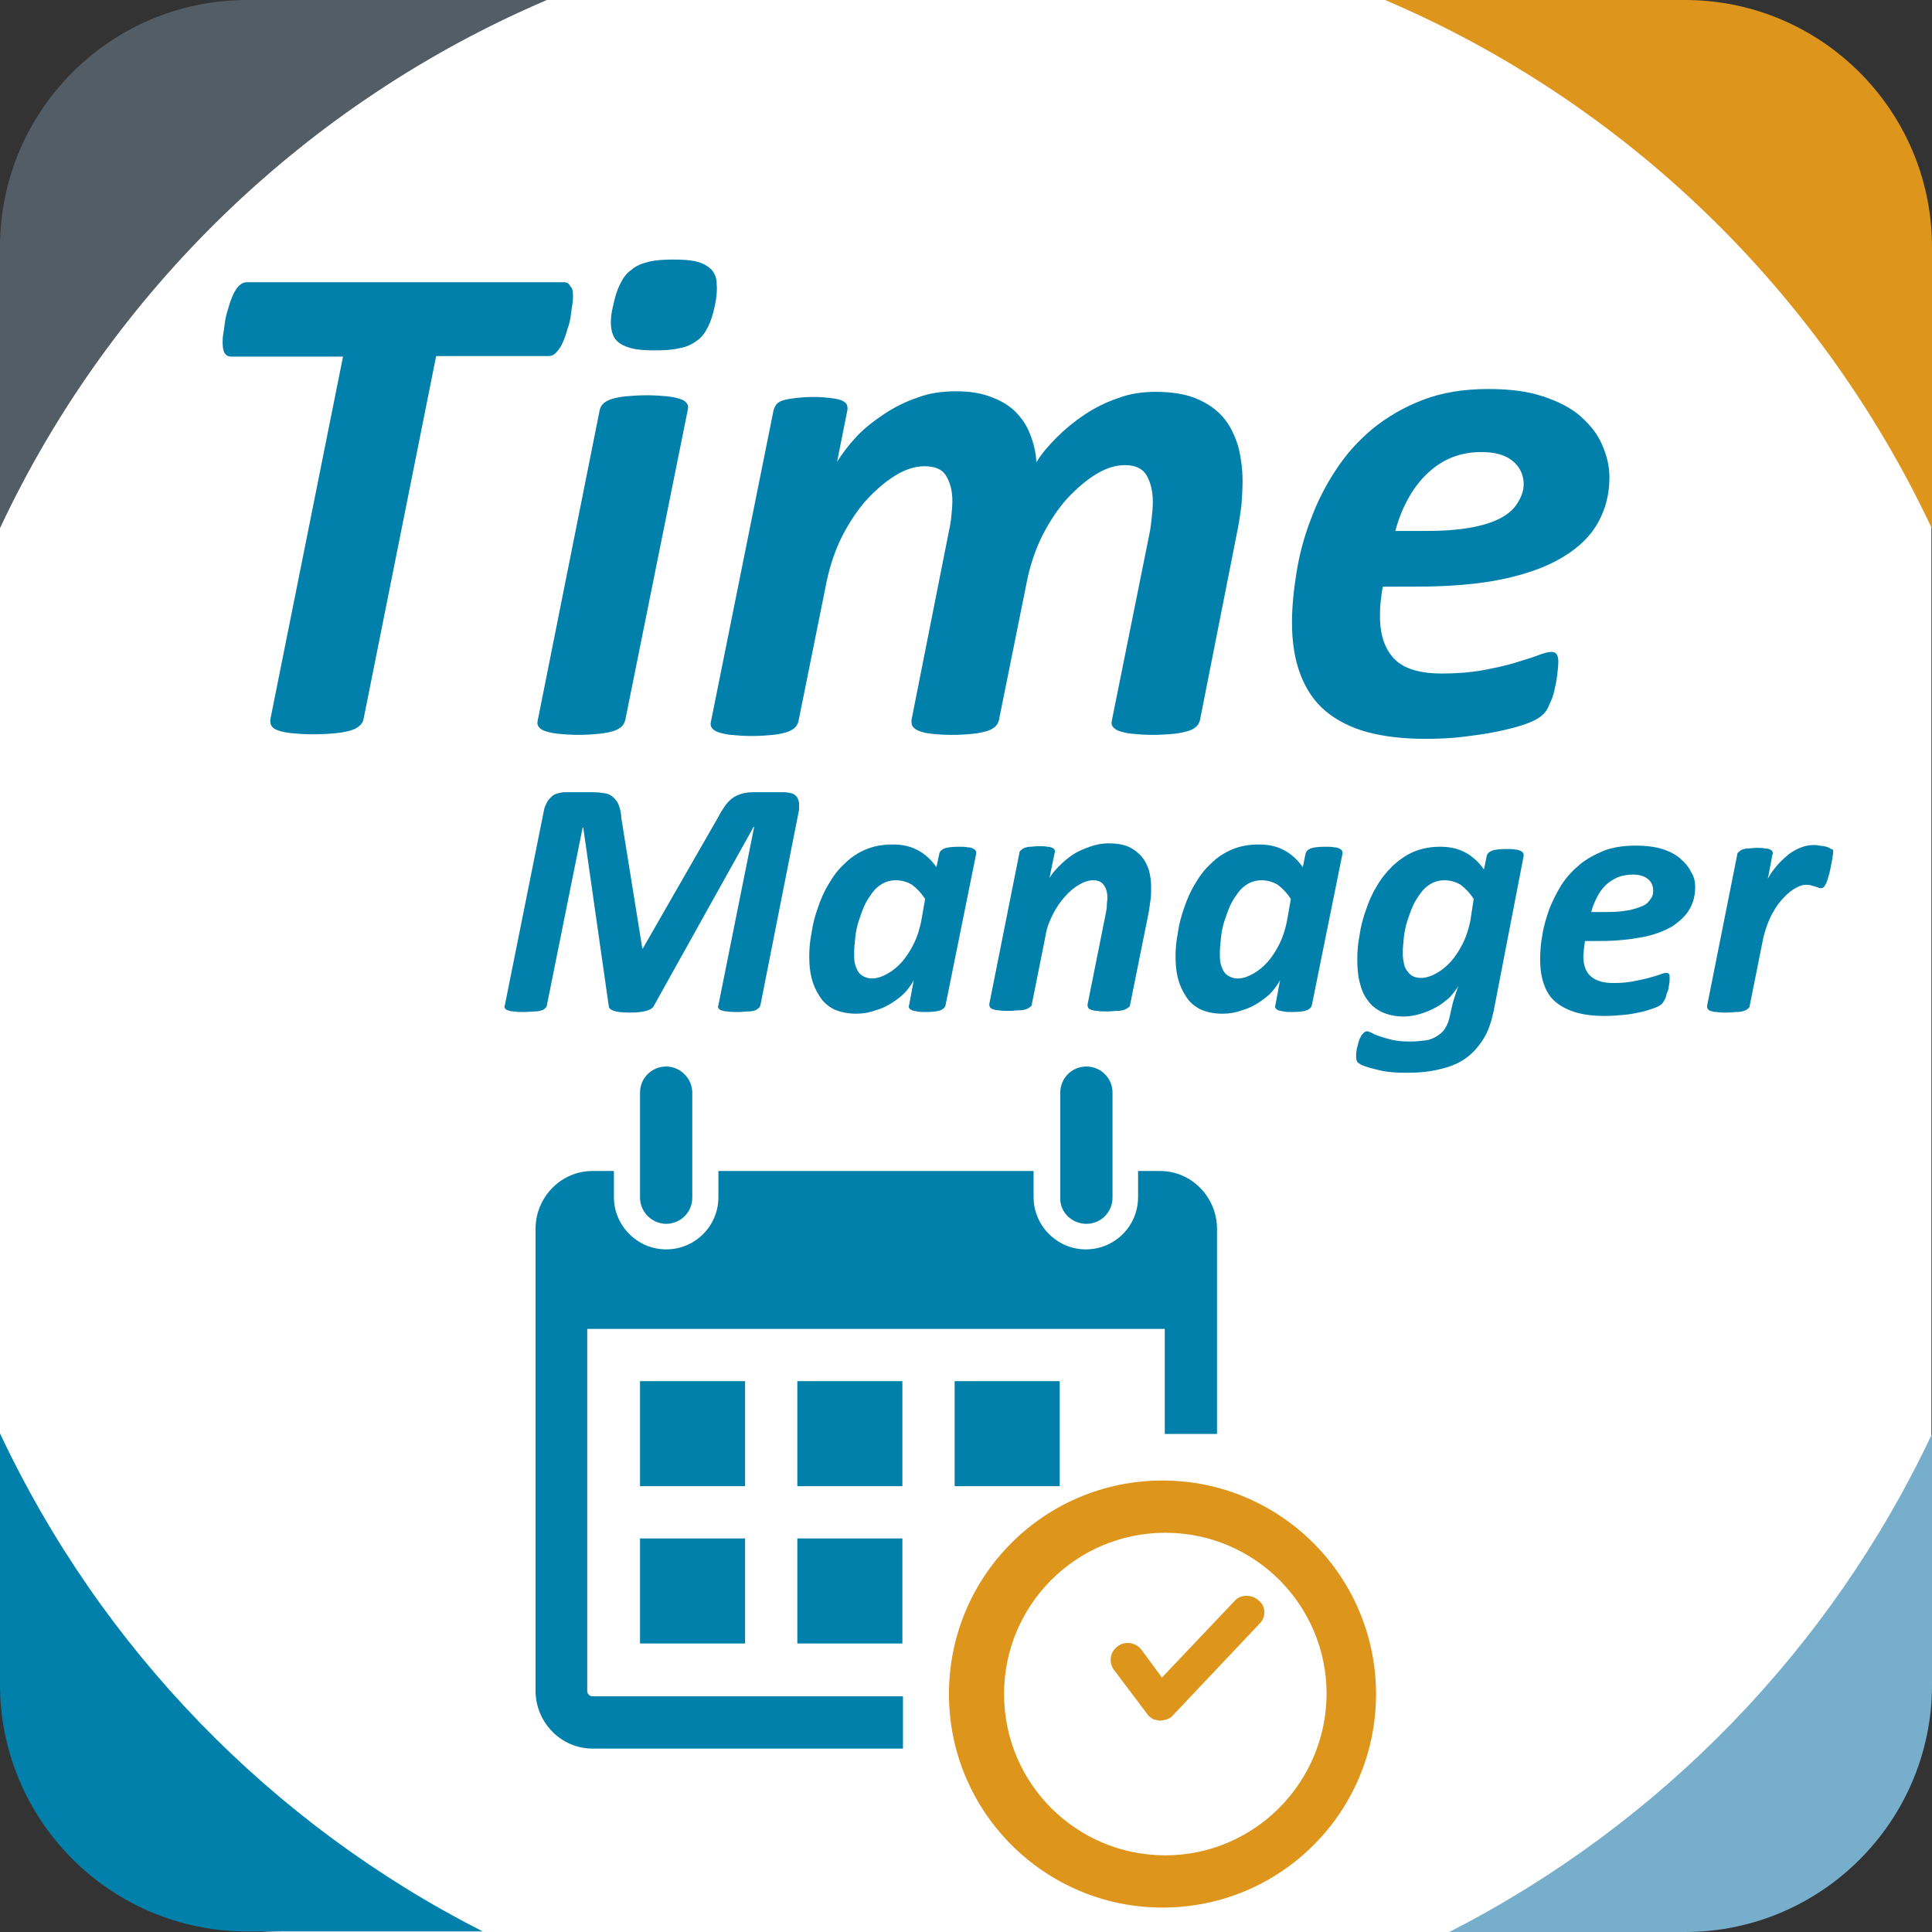
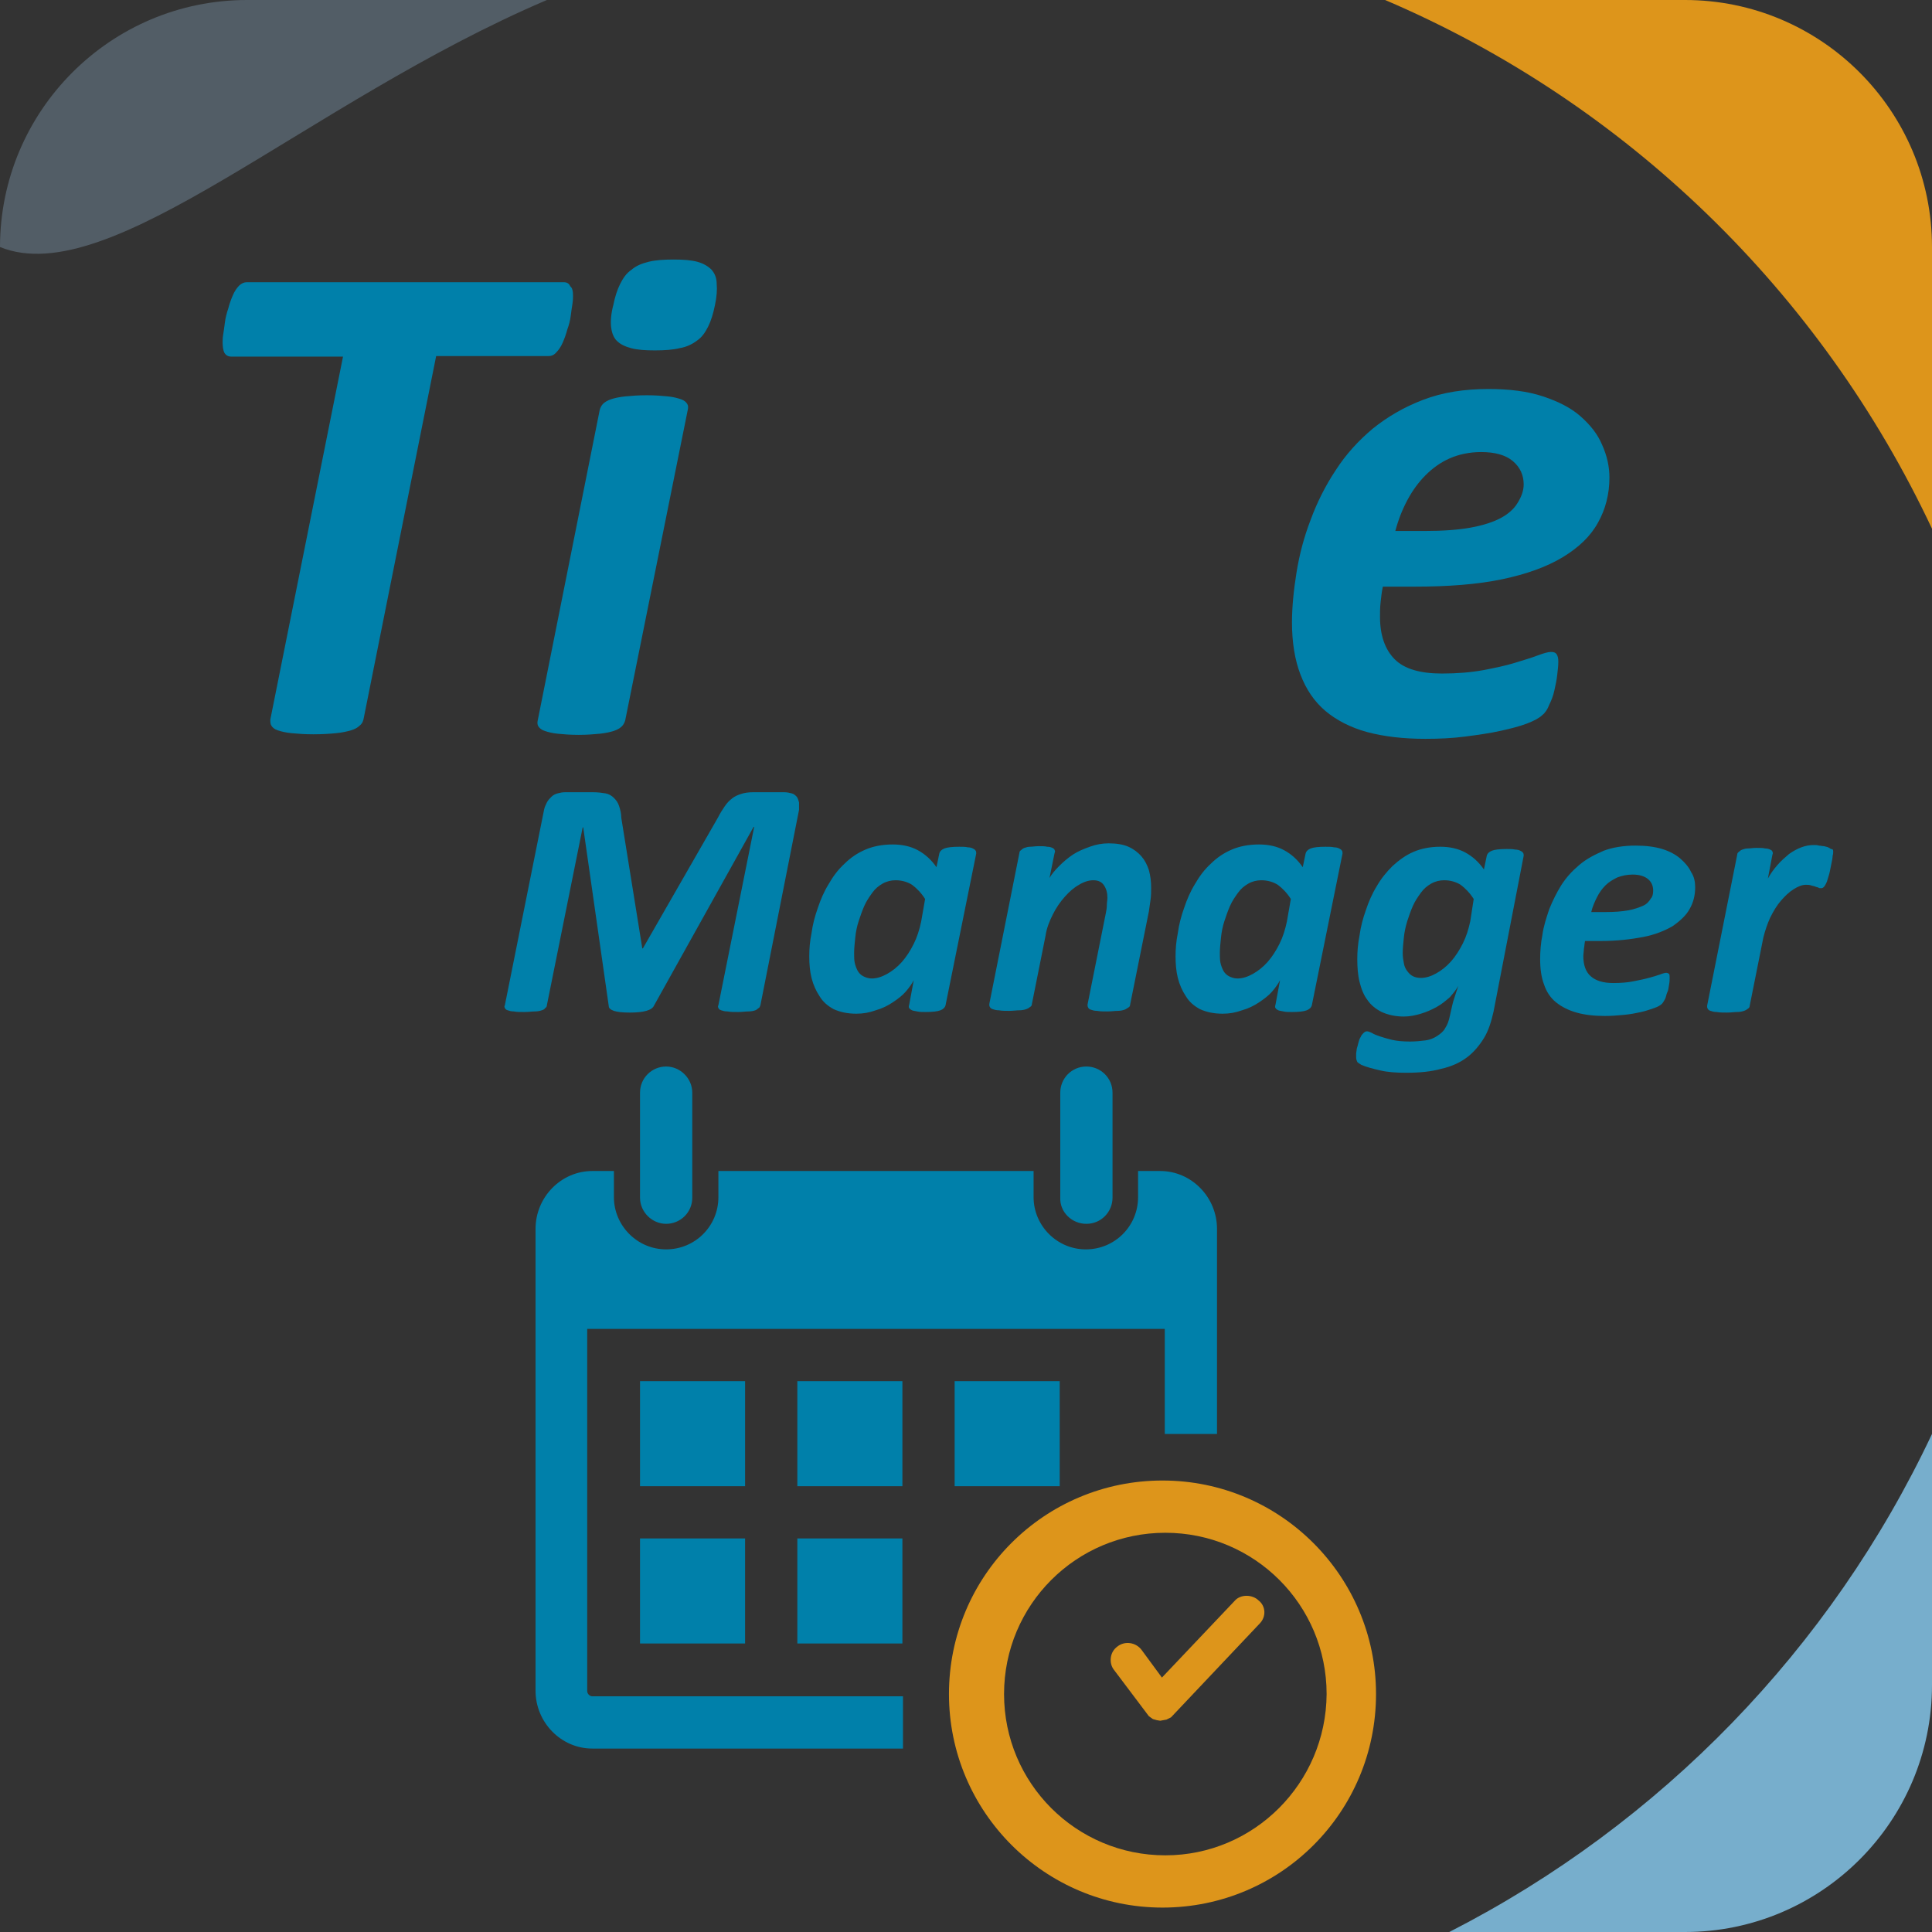
<svg xmlns="http://www.w3.org/2000/svg" version="1.1" x="0px" y="0px" viewBox="0 0 340.2 340.2" style="enable-background:new 0 0 340.2 340.2;" xml:space="preserve">
  <rect x="0" y="0" width="340.2" height="340.2" fill="#333333" stroke="none" />
  <style type="text/css">
	.st0{fill:#FFFFFF;}
	.st1{fill:#0080AA;}
	.st2{fill:#DC911B;}
	.st3{fill:#DD951B;}
	.st4{fill:none;stroke:#0080AA;stroke-width:5.99;stroke-linecap:round;stroke-linejoin:round;stroke-miterlimit:10;}
	.st5{fill:#525D66;}
	.st6{fill:#77AECC;}
</style>
  <g id="Isolationsmodus">
</g>
  <g id="Ebene_2">
</g>
  <g id="_x3C_Ebene_x3E_">
    <g>
      <g>
-         <path class="st0" d="M290.3,340.2H49.8C22.3,340.2,0,317.9,0,290.3V49.8C0,22.3,22.3,0,49.8,0h240.5c27.5,0,49.8,22.3,49.8,49.8     v240.5C340.2,317.9,317.9,340.2,290.3,340.2z" />
-       </g>
+         </g>
      <g>
        <g>
          <path class="st1" d="M133.9,177c-0.1,0.2-0.1,0.4-0.3,0.5s-0.3,0.3-0.6,0.4c-0.3,0.1-0.7,0.2-1.2,0.2c-0.5,0-1.1,0.1-1.8,0.1      c-0.8,0-1.4,0-1.9-0.1c-0.5,0-0.8-0.1-1.1-0.2c-0.3-0.1-0.4-0.2-0.5-0.4c-0.1-0.2-0.1-0.3,0-0.5l6.3-31.4h-0.1l-17.5,31.4      c-0.2,0.5-0.7,0.8-1.4,1c-0.7,0.2-1.7,0.3-2.9,0.3c-1.3,0-2.2-0.1-2.8-0.3c-0.6-0.2-0.9-0.5-0.9-0.8l-4.5-31.5h-0.1L96.3,177      c0,0.2-0.1,0.4-0.3,0.5c-0.1,0.2-0.3,0.3-0.6,0.4c-0.3,0.1-0.7,0.2-1.2,0.2c-0.5,0-1.1,0.1-1.9,0.1c-0.8,0-1.4,0-1.8-0.1      c-0.5,0-0.8-0.1-1.1-0.2s-0.4-0.2-0.5-0.4c-0.1-0.2-0.1-0.3,0-0.5l6.9-34.4c0.1-0.5,0.3-0.9,0.5-1.3c0.2-0.4,0.5-0.7,0.8-1      c0.3-0.3,0.7-0.5,1.1-0.6c0.4-0.1,0.8-0.2,1.3-0.2h4.9c0.9,0,1.6,0.1,2.2,0.2c0.6,0.1,1.1,0.4,1.5,0.8c0.4,0.4,0.7,0.8,0.9,1.4      c0.2,0.6,0.4,1.3,0.4,2.1l3.7,23h0.1l13.2-23c0.4-0.8,0.8-1.4,1.2-2c0.4-0.6,0.8-1,1.3-1.4c0.5-0.4,1-0.6,1.6-0.8      c0.6-0.2,1.3-0.3,2.1-0.3h5.5c0.5,0,0.9,0.1,1.3,0.2c0.4,0.1,0.6,0.3,0.9,0.6c0.2,0.3,0.3,0.6,0.4,1c0,0.4,0,0.8,0,1.3      L133.9,177z" />
        </g>
        <g>
          <path class="st1" d="M166.5,177c-0.1,0.4-0.4,0.7-0.9,0.9c-0.5,0.2-1.4,0.3-2.6,0.3c-0.6,0-1.1,0-1.5-0.1s-0.7-0.1-0.9-0.2      c-0.2-0.1-0.4-0.2-0.5-0.4c-0.1-0.1-0.1-0.3,0-0.6l0.8-4.3c-0.3,0.6-0.8,1.3-1.4,2s-1.4,1.3-2.3,1.9c-0.9,0.6-1.9,1.1-3,1.4      c-1.1,0.4-2.2,0.6-3.4,0.6c-1.6,0-2.9-0.3-4-0.8c-1.1-0.6-1.9-1.3-2.5-2.3c-0.6-0.9-1.1-2-1.4-3.2c-0.3-1.2-0.4-2.5-0.4-3.8      c0-1.3,0.1-2.6,0.4-4.1c0.2-1.5,0.6-3,1.1-4.4c0.5-1.5,1.1-2.9,1.9-4.2c0.8-1.4,1.7-2.6,2.8-3.6c1.1-1.1,2.3-1.9,3.7-2.5      c1.4-0.6,3-0.9,4.8-0.9c1.6,0,3.1,0.3,4.4,1c1.3,0.7,2.4,1.7,3.3,3l0.5-2.4c0.1-0.4,0.4-0.7,0.9-0.9c0.5-0.2,1.4-0.3,2.6-0.3      c0.6,0,1.1,0,1.5,0.1c0.4,0,0.7,0.1,0.9,0.2s0.4,0.2,0.5,0.4c0.1,0.1,0.1,0.3,0.1,0.5L166.5,177z M162.9,158.3      c-0.7-1.1-1.5-1.9-2.3-2.5c-0.8-0.5-1.8-0.8-2.9-0.8c-0.8,0-1.6,0.2-2.3,0.6c-0.7,0.4-1.3,0.9-1.8,1.6c-0.5,0.7-1,1.4-1.4,2.3      c-0.4,0.9-0.7,1.8-1,2.7c-0.3,0.9-0.5,1.9-0.6,2.9c-0.1,1-0.2,1.9-0.2,2.7c0,0.6,0,1.2,0.1,1.7c0.1,0.5,0.3,1,0.5,1.4      c0.2,0.4,0.6,0.8,1,1c0.4,0.2,0.9,0.4,1.5,0.4c0.9,0,1.8-0.3,2.7-0.8c0.9-0.5,1.8-1.2,2.6-2.1c0.8-0.9,1.5-2,2.1-3.2      c0.6-1.2,1-2.5,1.3-3.9L162.9,158.3z" />
        </g>
        <g>
          <path class="st1" d="M202.7,156.3c0,0.7,0,1.4-0.1,2.1c-0.1,0.7-0.2,1.4-0.3,2.1l-3.3,16.4c0,0.2-0.1,0.4-0.3,0.5      s-0.4,0.3-0.7,0.4s-0.7,0.2-1.2,0.2c-0.5,0-1.1,0.1-1.8,0.1c-0.7,0-1.3,0-1.8-0.1c-0.5,0-0.8-0.1-1.1-0.2      c-0.3-0.1-0.4-0.2-0.5-0.4s-0.1-0.3-0.1-0.5l3.2-16c0.1-0.5,0.2-1,0.2-1.5c0-0.5,0.1-0.9,0.1-1.3c0-0.9-0.2-1.6-0.6-2.2      c-0.4-0.6-1-0.9-1.9-0.9c-0.8,0-1.7,0.3-2.5,0.8c-0.9,0.5-1.7,1.2-2.5,2.1c-0.8,0.9-1.5,1.9-2.1,3.1s-1.1,2.4-1.3,3.8l-2.4,12      c0,0.2-0.1,0.4-0.3,0.5c-0.1,0.1-0.4,0.3-0.7,0.4c-0.3,0.1-0.7,0.2-1.2,0.2c-0.5,0-1.1,0.1-1.8,0.1c-0.7,0-1.3,0-1.8-0.1      c-0.5,0-0.8-0.1-1.1-0.2s-0.4-0.2-0.5-0.4c-0.1-0.1-0.1-0.3-0.1-0.5l5.3-26.6c0-0.2,0.1-0.4,0.3-0.5c0.1-0.1,0.3-0.3,0.6-0.4      s0.6-0.2,1-0.2c0.4,0,0.9-0.1,1.5-0.1c0.6,0,1.1,0,1.5,0.1c0.4,0,0.7,0.1,0.9,0.2s0.4,0.2,0.4,0.4c0.1,0.1,0.1,0.3,0,0.5      l-0.9,4.4c0.4-0.7,1-1.4,1.7-2.1c0.7-0.7,1.5-1.4,2.4-2c0.9-0.6,1.9-1,3-1.4c1.1-0.4,2.2-0.6,3.3-0.6c1.4,0,2.6,0.2,3.5,0.6      s1.7,1,2.3,1.7c0.6,0.7,1,1.5,1.3,2.4C202.6,154.3,202.7,155.3,202.7,156.3z" />
        </g>
        <g>
          <path class="st1" d="M231,177c-0.1,0.4-0.4,0.7-0.9,0.9c-0.5,0.2-1.4,0.3-2.6,0.3c-0.6,0-1.1,0-1.5-0.1s-0.7-0.1-0.9-0.2      c-0.2-0.1-0.4-0.2-0.5-0.4c-0.1-0.1-0.1-0.3,0-0.6l0.8-4.3c-0.3,0.6-0.8,1.3-1.4,2s-1.4,1.3-2.3,1.9c-0.9,0.6-1.9,1.1-3,1.4      c-1.1,0.4-2.2,0.6-3.4,0.6c-1.6,0-2.9-0.3-4-0.8c-1.1-0.6-1.9-1.3-2.5-2.3c-0.6-0.9-1.1-2-1.4-3.2c-0.3-1.2-0.4-2.5-0.4-3.8      c0-1.3,0.1-2.6,0.4-4.1c0.2-1.5,0.6-3,1.1-4.4c0.5-1.5,1.1-2.9,1.9-4.2c0.8-1.4,1.7-2.6,2.8-3.6c1.1-1.1,2.3-1.9,3.7-2.5      c1.4-0.6,3-0.9,4.8-0.9c1.6,0,3.1,0.3,4.4,1c1.3,0.7,2.4,1.7,3.3,3l0.5-2.4c0.1-0.4,0.4-0.7,0.9-0.9c0.5-0.2,1.4-0.3,2.6-0.3      c0.6,0,1.1,0,1.5,0.1c0.4,0,0.7,0.1,0.9,0.2s0.4,0.2,0.5,0.4c0.1,0.1,0.1,0.3,0.1,0.5L231,177z M227.3,158.3      c-0.7-1.1-1.5-1.9-2.3-2.5c-0.8-0.5-1.8-0.8-2.9-0.8c-0.8,0-1.6,0.2-2.3,0.6c-0.7,0.4-1.3,0.9-1.8,1.6c-0.5,0.7-1,1.4-1.4,2.3      c-0.4,0.9-0.7,1.8-1,2.7c-0.3,0.9-0.5,1.9-0.6,2.9c-0.1,1-0.2,1.9-0.2,2.7c0,0.6,0,1.2,0.1,1.7c0.1,0.5,0.3,1,0.5,1.4      c0.2,0.4,0.6,0.8,1,1c0.4,0.2,0.9,0.4,1.5,0.4c0.9,0,1.8-0.3,2.7-0.8c0.9-0.5,1.8-1.2,2.6-2.1c0.8-0.9,1.5-2,2.1-3.2      c0.6-1.2,1-2.5,1.3-3.9L227.3,158.3z" />
        </g>
        <g>
          <path class="st1" d="M263,178.1c-0.4,1.8-0.9,3.4-1.7,4.7s-1.8,2.5-3,3.4c-1.2,0.9-2.7,1.6-4.5,2c-1.8,0.5-3.8,0.7-6.2,0.7      c-1.7,0-3.2-0.1-4.5-0.4s-2.5-0.6-3.4-1c-0.3-0.2-0.5-0.3-0.7-0.5c-0.1-0.2-0.2-0.5-0.2-0.8c0-0.1,0-0.3,0-0.6      c0-0.3,0.1-0.6,0.1-0.9c0.1-0.3,0.2-0.7,0.3-1.1c0.1-0.4,0.2-0.7,0.4-1c0.1-0.3,0.3-0.5,0.5-0.7c0.2-0.2,0.4-0.3,0.6-0.3      c0.2,0,0.5,0.1,0.9,0.3c0.3,0.2,0.8,0.4,1.4,0.6c0.6,0.2,1.3,0.4,2.1,0.6c0.9,0.2,1.9,0.3,3.2,0.3c1,0,1.9-0.1,2.7-0.2      s1.5-0.4,2.1-0.8c0.6-0.4,1.1-0.8,1.4-1.4c0.4-0.6,0.6-1.2,0.8-2.1c0.3-1.3,0.5-2.4,0.8-3.2c0.3-0.9,0.5-1.6,0.7-2.1      c-0.4,0.7-0.9,1.3-1.5,2c-0.7,0.6-1.4,1.2-2.3,1.7c-0.9,0.5-1.8,0.9-2.8,1.2c-1,0.3-2,0.5-3,0.5c-1.5,0-2.8-0.3-3.9-0.8      c-1-0.5-1.9-1.2-2.5-2.1c-0.7-0.9-1.1-2-1.4-3.2s-0.4-2.6-0.4-4c0-1.3,0.1-2.7,0.4-4.2c0.2-1.5,0.6-3,1.1-4.4      c0.5-1.5,1.1-2.9,1.9-4.2c0.8-1.4,1.7-2.5,2.8-3.6c1.1-1,2.3-1.9,3.7-2.5c1.4-0.6,3-0.9,4.7-0.9c1.6,0,3.1,0.3,4.4,1      c1.3,0.7,2.4,1.7,3.3,3l0.5-2.4c0.1-0.4,0.4-0.7,0.9-0.9s1.4-0.3,2.6-0.3c0.6,0,1.1,0,1.5,0.1c0.4,0,0.7,0.1,0.9,0.2      s0.4,0.2,0.5,0.4c0.1,0.1,0.1,0.3,0.1,0.5L263,178.1z M259.5,158.3c-0.7-1.1-1.5-1.9-2.3-2.5c-0.8-0.5-1.8-0.8-2.9-0.8      c-0.8,0-1.6,0.2-2.3,0.6c-0.7,0.4-1.3,0.9-1.8,1.6c-0.5,0.7-1,1.4-1.4,2.3c-0.4,0.9-0.7,1.8-1,2.7c-0.3,1-0.5,1.9-0.6,2.9      c-0.1,1-0.2,1.9-0.2,2.7c0,0.7,0.1,1.3,0.2,1.8c0.1,0.6,0.3,1,0.6,1.4s0.6,0.7,1,0.9s0.9,0.3,1.4,0.3c0.9,0,1.8-0.3,2.7-0.8      c0.9-0.5,1.8-1.2,2.6-2.1c0.8-0.9,1.5-2,2.1-3.2c0.6-1.2,1-2.5,1.3-3.9L259.5,158.3z" />
        </g>
        <g>
          <path class="st1" d="M298.5,156.2c0,1.4-0.3,2.7-1,3.9c-0.6,1.1-1.7,2.1-3,3c-1.4,0.8-3.1,1.5-5.2,1.9s-4.6,0.7-7.5,0.7h-2.7      c-0.1,0.5-0.1,0.9-0.2,1.4c0,0.4-0.1,0.9-0.1,1.2c0,1.6,0.4,2.8,1.3,3.6s2.2,1.2,4,1.2c1.3,0,2.5-0.1,3.5-0.3      c1-0.2,2-0.4,2.7-0.6c0.8-0.2,1.4-0.4,2-0.6c0.5-0.2,0.9-0.3,1.1-0.3c0.2,0,0.4,0.1,0.5,0.2c0.1,0.1,0.1,0.4,0.1,0.7      c0,0.3,0,0.7-0.1,1.2s-0.1,0.9-0.3,1.3s-0.2,0.8-0.4,1.2c-0.2,0.4-0.4,0.7-0.6,0.9c-0.2,0.2-0.7,0.5-1.3,0.7      c-0.6,0.2-1.4,0.5-2.3,0.7s-1.9,0.4-3,0.5c-1.1,0.1-2.2,0.2-3.4,0.2c-1.9,0-3.6-0.2-5-0.6c-1.4-0.4-2.6-1-3.6-1.8      s-1.7-1.9-2.1-3.1c-0.5-1.3-0.7-2.8-0.7-4.5c0-1.3,0.1-2.8,0.4-4.3c0.2-1.5,0.7-3,1.2-4.5c0.6-1.5,1.3-2.9,2.1-4.2      c0.9-1.4,1.9-2.5,3.2-3.6s2.7-1.8,4.3-2.5c1.6-0.6,3.5-0.9,5.6-0.9c1.8,0,3.4,0.2,4.7,0.6c1.3,0.4,2.4,1,3.2,1.7      c0.8,0.7,1.5,1.5,1.9,2.4C298.3,154.3,298.5,155.3,298.5,156.2z M291.1,156.8c0-0.8-0.3-1.5-0.9-2c-0.6-0.5-1.5-0.8-2.7-0.8      c-1,0-1.9,0.2-2.7,0.5c-0.8,0.4-1.5,0.8-2.1,1.4c-0.6,0.6-1.1,1.3-1.5,2.1c-0.4,0.8-0.8,1.7-1,2.6h2.5c1.6,0,2.9-0.1,4-0.3      c1.1-0.2,1.9-0.5,2.6-0.8s1.1-0.8,1.4-1.3C291,157.9,291.1,157.4,291.1,156.8z" />
        </g>
        <g>
          <path class="st1" d="M322.8,150c0,0.1,0,0.4-0.1,0.7c0,0.4-0.1,0.8-0.2,1.3c-0.1,0.5-0.2,1-0.3,1.5c-0.1,0.5-0.3,1-0.4,1.4      c-0.1,0.4-0.3,0.8-0.5,1.1c-0.2,0.3-0.4,0.4-0.6,0.4c-0.2,0-0.4,0-0.5-0.1c-0.2-0.1-0.4-0.1-0.6-0.2c-0.2-0.1-0.5-0.1-0.7-0.2      c-0.3-0.1-0.6-0.1-0.9-0.1c-0.7,0-1.4,0.3-2.2,0.8c-0.8,0.5-1.5,1.2-2.2,2c-0.7,0.8-1.3,1.8-1.9,3c-0.5,1.1-0.9,2.3-1.2,3.5      l-2.4,12c0,0.2-0.1,0.4-0.3,0.5c-0.1,0.1-0.4,0.3-0.7,0.4c-0.3,0.1-0.7,0.2-1.2,0.2c-0.5,0-1.1,0.1-1.8,0.1      c-0.7,0-1.3,0-1.8-0.1c-0.5,0-0.8-0.1-1.1-0.2s-0.4-0.2-0.5-0.4c-0.1-0.1-0.1-0.3-0.1-0.5l5.3-26.6c0-0.2,0.1-0.4,0.3-0.5      c0.1-0.1,0.3-0.3,0.6-0.4s0.6-0.2,1-0.2c0.4,0,0.9-0.1,1.5-0.1c0.6,0,1.1,0,1.5,0.1c0.4,0,0.7,0.1,0.9,0.2s0.4,0.2,0.4,0.4      c0.1,0.1,0.1,0.3,0,0.5l-0.8,4.2c0.5-0.9,1-1.6,1.7-2.4c0.6-0.7,1.3-1.3,2-1.9c0.7-0.5,1.4-0.9,2.2-1.2c0.8-0.3,1.5-0.4,2.2-0.4      c0.3,0,0.6,0,0.9,0.1c0.3,0,0.6,0.1,0.9,0.1c0.3,0.1,0.5,0.1,0.7,0.2c0.2,0.1,0.4,0.2,0.5,0.3      C322.8,149.5,322.8,149.7,322.8,150z" />
        </g>
      </g>
      <g>
        <path class="st2" d="M196.8,251.9" />
      </g>
      <g>
        <g>
          <g>
            <g>
              <path class="st1" d="M112.7,210.9l0-18.5c0-2.6,2.1-4.6,4.6-4.6s4.6,2.1,4.6,4.6l0,18.5c0,2.6-2.1,4.6-4.6,4.6        C114.8,215.5,112.7,213.4,112.7,210.9L112.7,210.9z M191.3,215.5c2.6,0,4.6-2.1,4.6-4.6l0-18.5c0-2.6-2.1-4.6-4.6-4.6        c-2.6,0-4.6,2.1-4.6,4.6l0,18.5C186.6,213.4,188.7,215.5,191.3,215.5L191.3,215.5z M131.2,243.2l-18.5,0l0,18.5l18.5,0V243.2z         M112.7,289.4h18.5l0-18.5l-18.5,0L112.7,289.4z M140.4,261.7h18.5l0-18.5h-18.5L140.4,261.7z M140.4,289.4l18.5,0l0-18.5        h-18.5L140.4,289.4z M103.4,297.8l0-63.8l101.7,0l0,18.5h9.2l0-36.1c0-5.6-4.5-10.2-10-10.2h-3.9v4.6c0,5.1-4.1,9.2-9.2,9.2        c-5.1,0-9.2-4.2-9.2-9.2v-4.6l-55.5,0l0,4.6c0,5.1-4.1,9.2-9.2,9.2c-5.1,0-9.2-4.2-9.2-9.2l0-4.6h-3.8c-5.5,0-10,4.6-10,10.2        l0,81.3c0,5.6,4.5,10.2,10,10.2l54.7,0l0-9.2l-54.7,0C103.8,298.7,103.4,298.2,103.4,297.8L103.4,297.8z M186.6,261.7l0-18.5        l-18.5,0l0,18.5H186.6z" />
            </g>
          </g>
        </g>
        <g>
          <g>
            <g>
              <g>
                <path class="st3" d="M204.7,260.7c-20.8,0-37.6,16.8-37.6,37.6c0,20.8,16.9,37.6,37.6,37.6c20.8,0,37.6-16.8,37.6-37.6         C242.3,277.6,225.5,260.7,204.7,260.7z M205.2,326.7c-15.7,0-28.4-12.7-28.4-28.4c0-15.7,12.7-28.4,28.4-28.4         c15.7,0,28.4,12.7,28.4,28.4C233.5,314,220.8,326.7,205.2,326.7z" />
              </g>
              <g>
                <path class="st3" d="M221.8,285.9l-15.6,16.5l-0.8,0.4l-1.1,0.2l-0.6-0.1l-0.7-0.2l-0.7-0.5l-0.3-0.4l-5.8-7.7         c-0.5-0.6-0.7-1.4-0.6-2.2c0.1-0.8,0.5-1.5,1.2-2c1.3-1,3.2-0.7,4.2,0.6l3.6,4.9l12.8-13.5c0.5-0.6,1.3-0.9,2.1-0.9         c0.8,0,1.6,0.3,2.1,0.8C222.9,282.8,223,284.7,221.8,285.9z" />
              </g>
            </g>
          </g>
        </g>
      </g>
      <g>
        <path class="st4" d="M246.3,51.7" />
      </g>
      <g>
        <g>
-           <path class="st5" d="M96.3,0H43.5C19.5,0,0,19.5,0,43.5v49.5C19.5,51.4,53.9,18.1,96.3,0z" />
+           <path class="st5" d="M96.3,0H43.5C19.5,0,0,19.5,0,43.5C19.5,51.4,53.9,18.1,96.3,0z" />
        </g>
        <g>
          <path class="st3" d="M340.2,93.1V43.5c0-24-19.5-43.5-43.5-43.5h-52.8C286.3,18.1,320.6,51.4,340.2,93.1z" />
        </g>
        <g>
-           <path class="st1" d="M0,252.4v44.2c0,24,19.5,43.5,43.5,43.5H85C47.8,321.2,17.8,290.3,0,252.4z" />
-         </g>
+           </g>
        <g>
          <path class="st6" d="M255.2,340.2h41.5c24,0,43.5-19.5,43.5-43.5v-44.2C322.4,290.3,292.4,321.2,255.2,340.2z" />
        </g>
      </g>
      <g>
        <g>
          <path class="st1" d="M100.9,52.1c0,0.3,0,0.7-0.1,1.4c-0.1,0.6-0.2,1.3-0.3,2.1c-0.1,0.8-0.3,1.6-0.6,2.4      c-0.2,0.8-0.5,1.6-0.8,2.3c-0.3,0.7-0.7,1.3-1.1,1.7c-0.4,0.5-0.9,0.7-1.4,0.7H76.8L64,126.7c-0.1,0.4-0.3,0.8-0.7,1.1      c-0.3,0.3-0.8,0.6-1.5,0.8c-0.7,0.2-1.5,0.4-2.6,0.5c-1,0.1-2.4,0.2-4,0.2c-1.6,0-2.8-0.1-3.9-0.2c-1-0.1-1.8-0.3-2.4-0.5      c-0.6-0.2-0.9-0.5-1.1-0.8c-0.2-0.3-0.2-0.7-0.2-1.1l12.8-63.9H40.8c-0.6,0-1-0.2-1.3-0.7c-0.2-0.4-0.3-1.1-0.3-1.8      c0-0.3,0-0.8,0.1-1.4c0.1-0.6,0.2-1.3,0.3-2.1c0.1-0.8,0.3-1.6,0.6-2.5c0.2-0.8,0.5-1.6,0.8-2.3c0.3-0.7,0.7-1.3,1.1-1.7      c0.4-0.4,0.9-0.6,1.3-0.6h55.9c0.5,0,0.9,0.2,1.1,0.7C100.8,50.7,100.9,51.3,100.9,52.1z" />
        </g>
        <g>
          <path class="st1" d="M110.1,126.8c-0.1,0.4-0.3,0.8-0.6,1.1c-0.3,0.3-0.8,0.6-1.4,0.8c-0.6,0.2-1.5,0.4-2.5,0.5      c-1,0.1-2.3,0.2-3.7,0.2c-1.5,0-2.7-0.1-3.7-0.2c-1-0.1-1.7-0.3-2.3-0.5c-0.6-0.2-0.9-0.5-1.1-0.8c-0.2-0.3-0.2-0.7-0.1-1.1      l10.9-54.6c0.1-0.4,0.3-0.8,0.6-1.1c0.3-0.3,0.8-0.6,1.4-0.8c0.6-0.2,1.5-0.4,2.5-0.5c1-0.1,2.3-0.2,3.8-0.2      c1.5,0,2.7,0.1,3.7,0.2c1,0.1,1.7,0.3,2.3,0.5s0.9,0.5,1.1,0.8c0.2,0.3,0.2,0.7,0.1,1.1L110.1,126.8z M125.9,53.7      c-0.3,1.5-0.7,2.8-1.2,3.8c-0.5,1-1.1,1.9-2,2.5c-0.8,0.6-1.8,1.1-3,1.3c-1.2,0.3-2.7,0.4-4.4,0.4c-1.7,0-3.1-0.1-4.2-0.4      c-1.1-0.3-1.9-0.7-2.5-1.3c-0.6-0.6-0.9-1.5-1-2.5c-0.1-1,0-2.3,0.4-3.8c0.3-1.5,0.7-2.7,1.2-3.7c0.5-1,1.1-1.9,2-2.5      c0.8-0.7,1.8-1.1,3-1.4c1.2-0.3,2.7-0.4,4.4-0.4c1.7,0,3.1,0.1,4.2,0.4c1.1,0.3,1.9,0.8,2.5,1.4c0.6,0.7,0.9,1.5,0.9,2.5      C126.3,51,126.2,52.3,125.9,53.7z" />
        </g>
        <g>
-           <path class="st1" d="M211.3,126.8c-0.1,0.4-0.3,0.8-0.6,1.1s-0.8,0.6-1.4,0.8c-0.7,0.2-1.5,0.4-2.5,0.5c-1,0.1-2.3,0.2-3.8,0.2      c-1.5,0-2.7-0.1-3.7-0.2c-1-0.1-1.7-0.3-2.3-0.5c-0.5-0.2-0.9-0.5-1.1-0.8c-0.2-0.3-0.2-0.7-0.1-1.1l6.6-32.8      c0.2-0.9,0.3-1.9,0.4-2.8s0.2-1.8,0.2-2.8c0-1.9-0.4-3.5-1.1-4.7c-0.7-1.2-2-1.8-3.8-1.8c-1.6,0-3.3,0.5-5.1,1.6      c-1.8,1.1-3.4,2.5-5.1,4.3c-1.6,1.8-3,3.9-4.3,6.4c-1.2,2.4-2.1,5-2.7,7.8l-5,24.8c-0.1,0.4-0.3,0.8-0.6,1.1      c-0.3,0.3-0.8,0.6-1.4,0.8c-0.7,0.2-1.5,0.4-2.5,0.5c-1,0.1-2.3,0.2-3.8,0.2c-1.5,0-2.7-0.1-3.6-0.2c-1-0.1-1.7-0.3-2.2-0.5      c-0.5-0.2-0.9-0.5-1.1-0.8s-0.2-0.7-0.2-1.1l6.5-32.8c0.2-0.9,0.4-1.9,0.5-2.9c0.1-1,0.2-2,0.2-2.9c0-1.8-0.4-3.3-1.1-4.4      c-0.7-1.2-2-1.7-3.8-1.7c-1.6,0-3.3,0.5-5.1,1.6c-1.8,1.1-3.4,2.5-5.1,4.3c-1.6,1.8-3,3.9-4.3,6.4c-1.2,2.4-2.1,5-2.7,7.8      l-5,24.8c-0.1,0.4-0.3,0.8-0.6,1.1c-0.3,0.3-0.8,0.6-1.4,0.8c-0.6,0.2-1.5,0.4-2.5,0.5c-1,0.1-2.3,0.2-3.7,0.2      c-1.5,0-2.7-0.1-3.7-0.2c-1-0.1-1.7-0.3-2.3-0.5c-0.6-0.2-0.9-0.5-1.1-0.8c-0.2-0.3-0.2-0.7-0.1-1.1l11-54.7      c0.1-0.4,0.3-0.8,0.5-1.1c0.3-0.3,0.7-0.6,1.2-0.7c0.6-0.2,1.3-0.3,2.1-0.4c0.9-0.1,1.9-0.2,3.2-0.2c1.3,0,2.3,0.1,3.1,0.2      c0.8,0.1,1.4,0.2,1.9,0.4c0.4,0.2,0.7,0.4,0.9,0.7c0.1,0.3,0.2,0.7,0.1,1.1l-1.8,9c0.9-1.4,2-2.9,3.4-4.4c1.4-1.5,3.1-2.8,4.9-4      c1.8-1.2,3.8-2.2,5.9-2.9c2.1-0.8,4.4-1.1,6.7-1.1c2.4,0,4.4,0.3,6.2,1c1.7,0.6,3.2,1.5,4.3,2.6c1.1,1.1,2,2.4,2.6,4      c0.6,1.5,1,3.1,1.1,4.9c0.9-1.5,2.1-2.9,3.6-4.4c1.5-1.5,3.1-2.8,4.9-4c1.8-1.2,3.8-2.2,5.9-2.9c2.1-0.8,4.3-1.1,6.6-1.1      c2.9,0,5.3,0.4,7.2,1.2c1.9,0.8,3.5,1.9,4.7,3.3c1.2,1.4,2,3.1,2.6,5c0.5,1.9,0.8,4,0.8,6.2c0,1.4-0.1,2.9-0.2,4.3      c-0.2,1.5-0.4,2.9-0.7,4.4L211.3,126.8z" />
-         </g>
+           </g>
        <g>
          <path class="st1" d="M283.4,84.1c0,2.9-0.7,5.6-2,7.9c-1.3,2.4-3.4,4.4-6.2,6.1c-2.8,1.7-6.4,3-10.7,3.9      c-4.3,0.9-9.5,1.3-15.4,1.3h-5.6c-0.2,0.9-0.3,1.9-0.4,2.8c-0.1,0.9-0.1,1.8-0.1,2.5c0,3.3,0.9,5.8,2.6,7.5      c1.7,1.7,4.5,2.5,8.3,2.5c2.7,0,5.1-0.2,7.3-0.6c2.1-0.4,4-0.8,5.6-1.3c1.6-0.5,3-0.9,4-1.3c1.1-0.4,1.8-0.6,2.3-0.6      s0.8,0.1,1,0.4c0.2,0.3,0.3,0.7,0.3,1.3c0,0.7-0.1,1.5-0.2,2.4c-0.1,0.9-0.3,1.8-0.5,2.7c-0.2,0.9-0.5,1.7-0.9,2.5      c-0.3,0.8-0.7,1.4-1.2,1.8c-0.5,0.5-1.4,1-2.7,1.5c-1.3,0.5-2.9,0.9-4.7,1.3c-1.8,0.4-3.9,0.7-6.2,1c-2.3,0.3-4.6,0.4-7,0.4      c-3.9,0-7.3-0.4-10.3-1.2c-2.9-0.8-5.4-2.1-7.3-3.7c-2-1.7-3.4-3.8-4.4-6.4c-1-2.6-1.5-5.7-1.5-9.2c0-2.7,0.3-5.7,0.8-8.8      c0.5-3.1,1.3-6.2,2.5-9.3c1.1-3,2.6-6,4.4-8.7c1.8-2.8,4-5.2,6.5-7.3c2.6-2.1,5.5-3.8,8.9-5.1c3.4-1.3,7.2-1.9,11.5-1.9      c3.7,0,6.9,0.4,9.6,1.3c2.7,0.9,4.9,2,6.6,3.5c1.7,1.5,3,3.1,3.8,5C283,80.3,283.4,82.2,283.4,84.1z M268.3,85.3      c0-1.6-0.6-3-1.9-4.1c-1.3-1.1-3.2-1.6-5.6-1.6c-2,0-3.9,0.4-5.5,1.1c-1.6,0.7-3,1.7-4.3,3c-1.2,1.2-2.3,2.7-3.2,4.4      c-0.9,1.7-1.6,3.5-2.1,5.4h5.1c3.3,0,6-0.2,8.2-0.6c2.2-0.4,4-1,5.3-1.7c1.3-0.7,2.3-1.6,2.9-2.6      C267.9,87.5,268.3,86.4,268.3,85.3z" />
        </g>
      </g>
    </g>
  </g>
  <g id="Ebene_1">
    <g>
	</g>
    <g>
	</g>
    <g>
	</g>
    <g>
	</g>
    <g>
	</g>
    <g>
	</g>
  </g>
</svg>